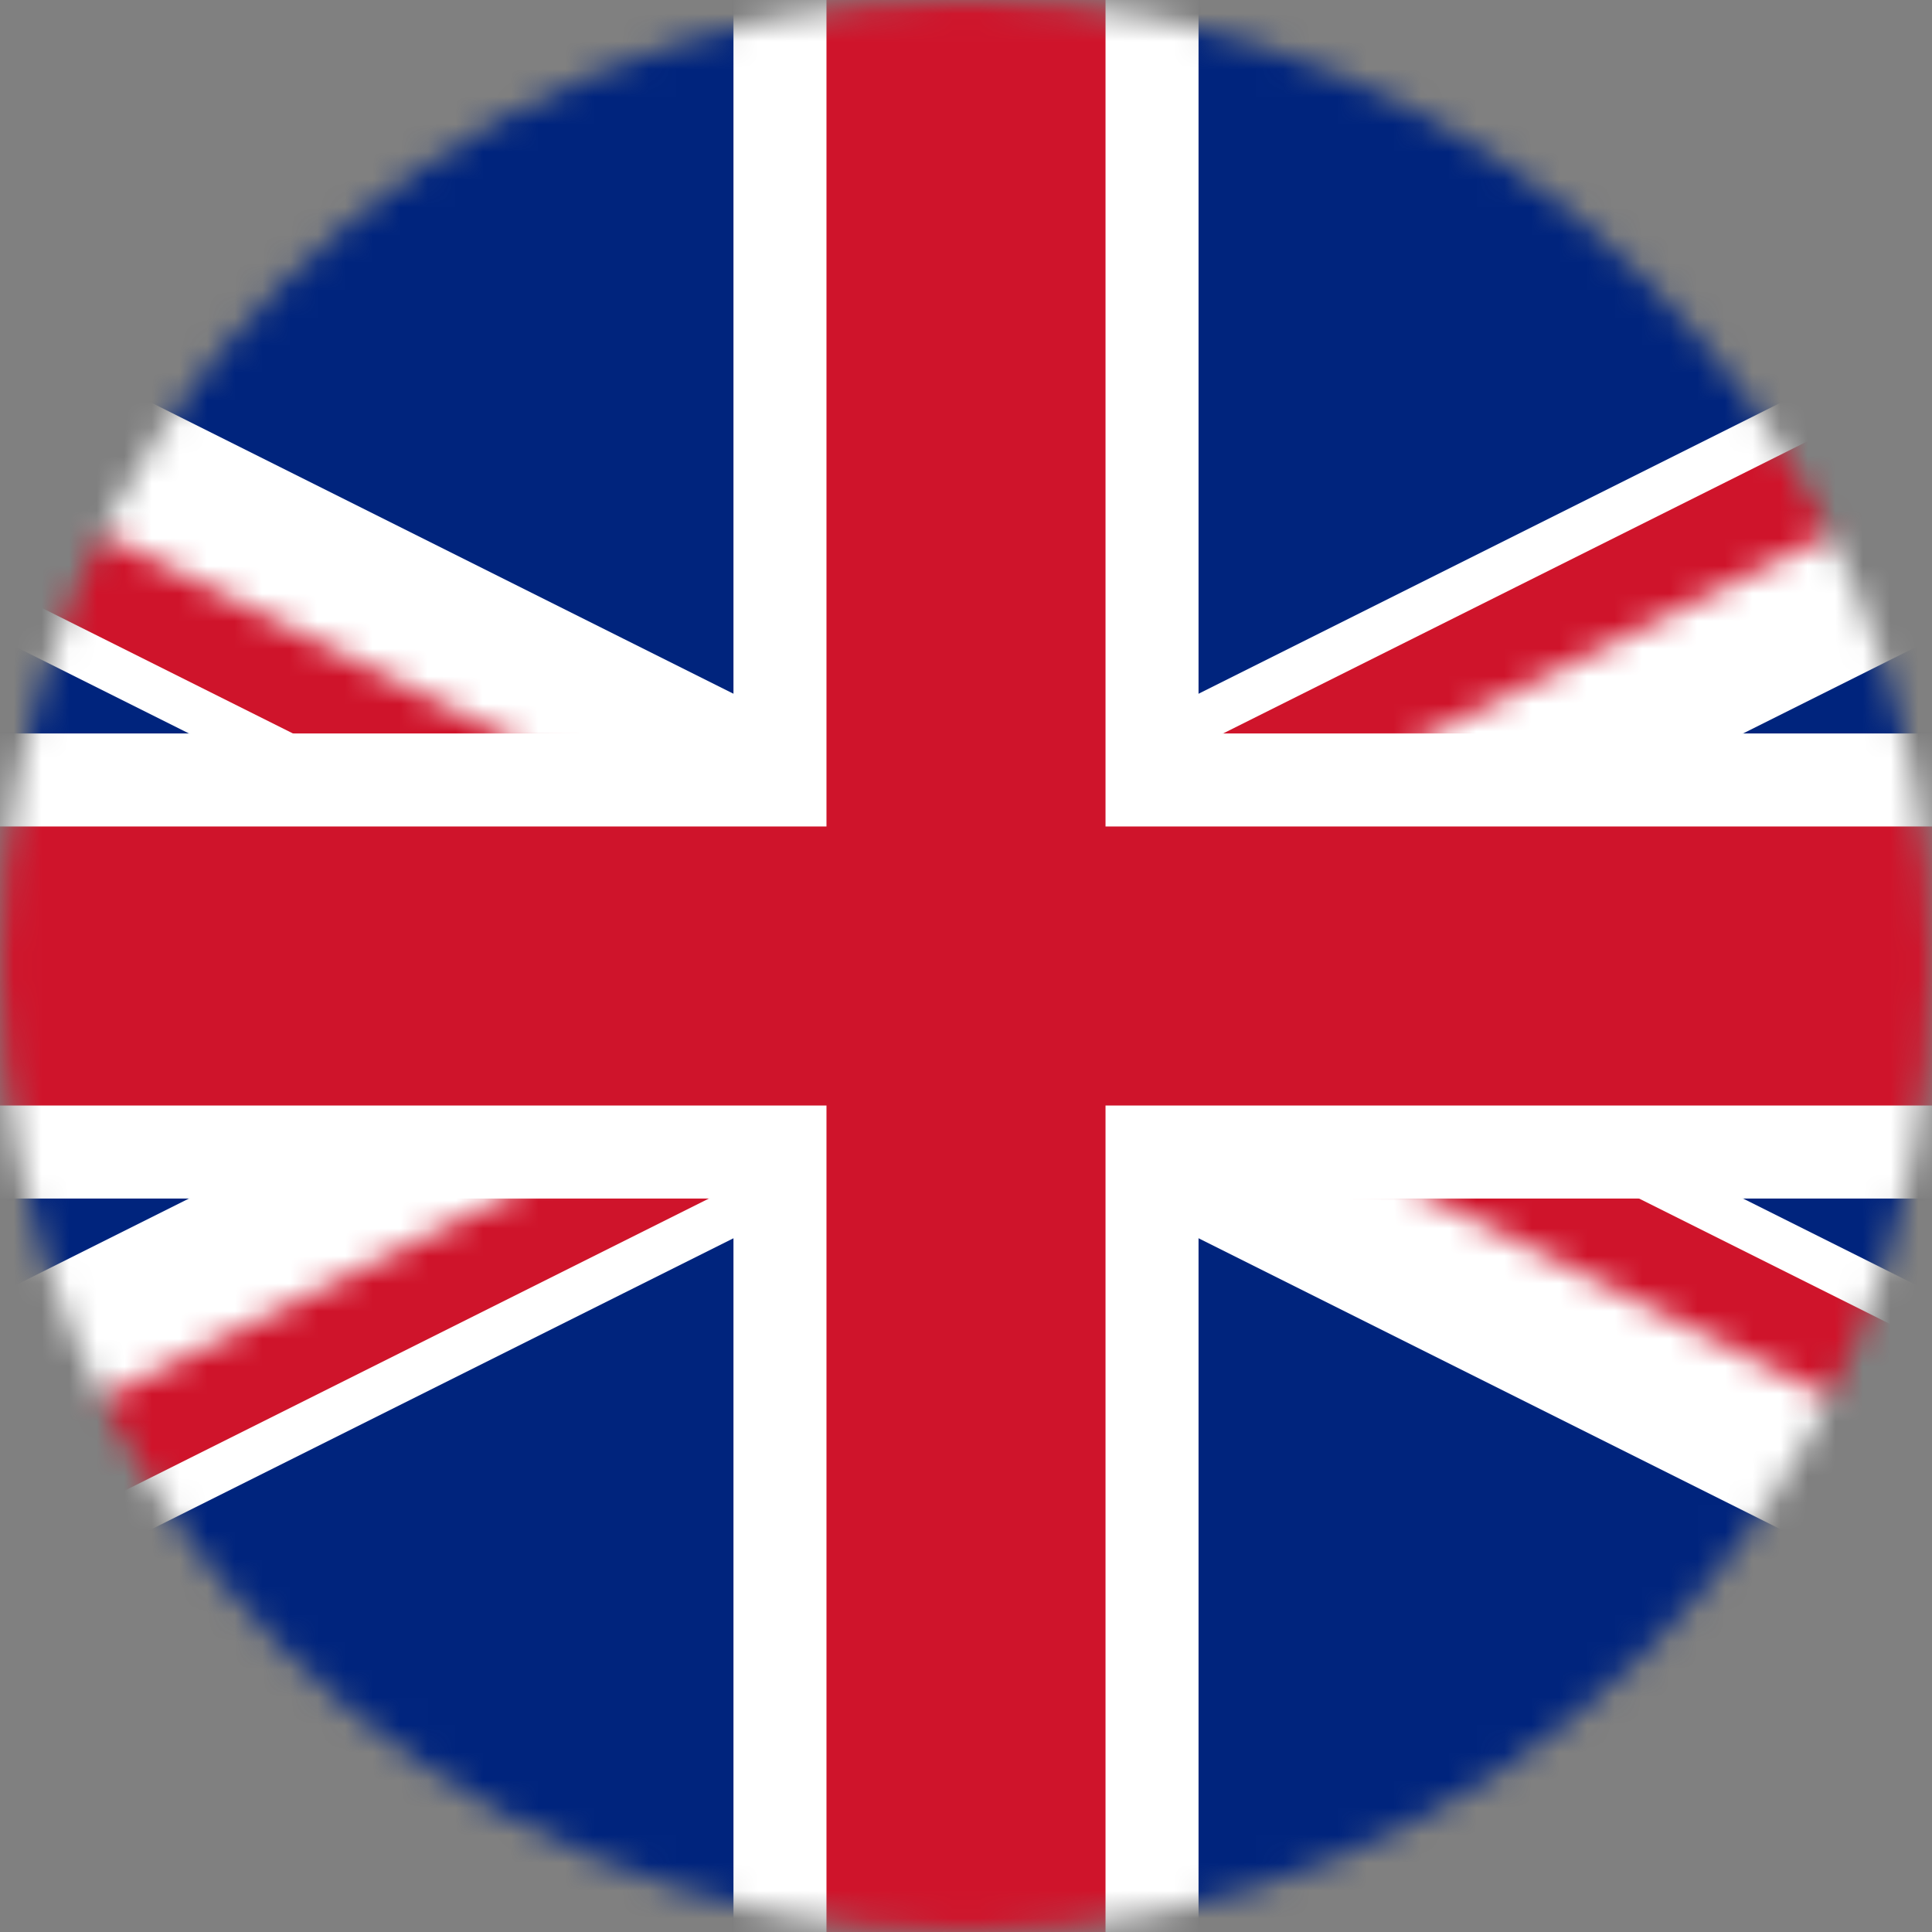
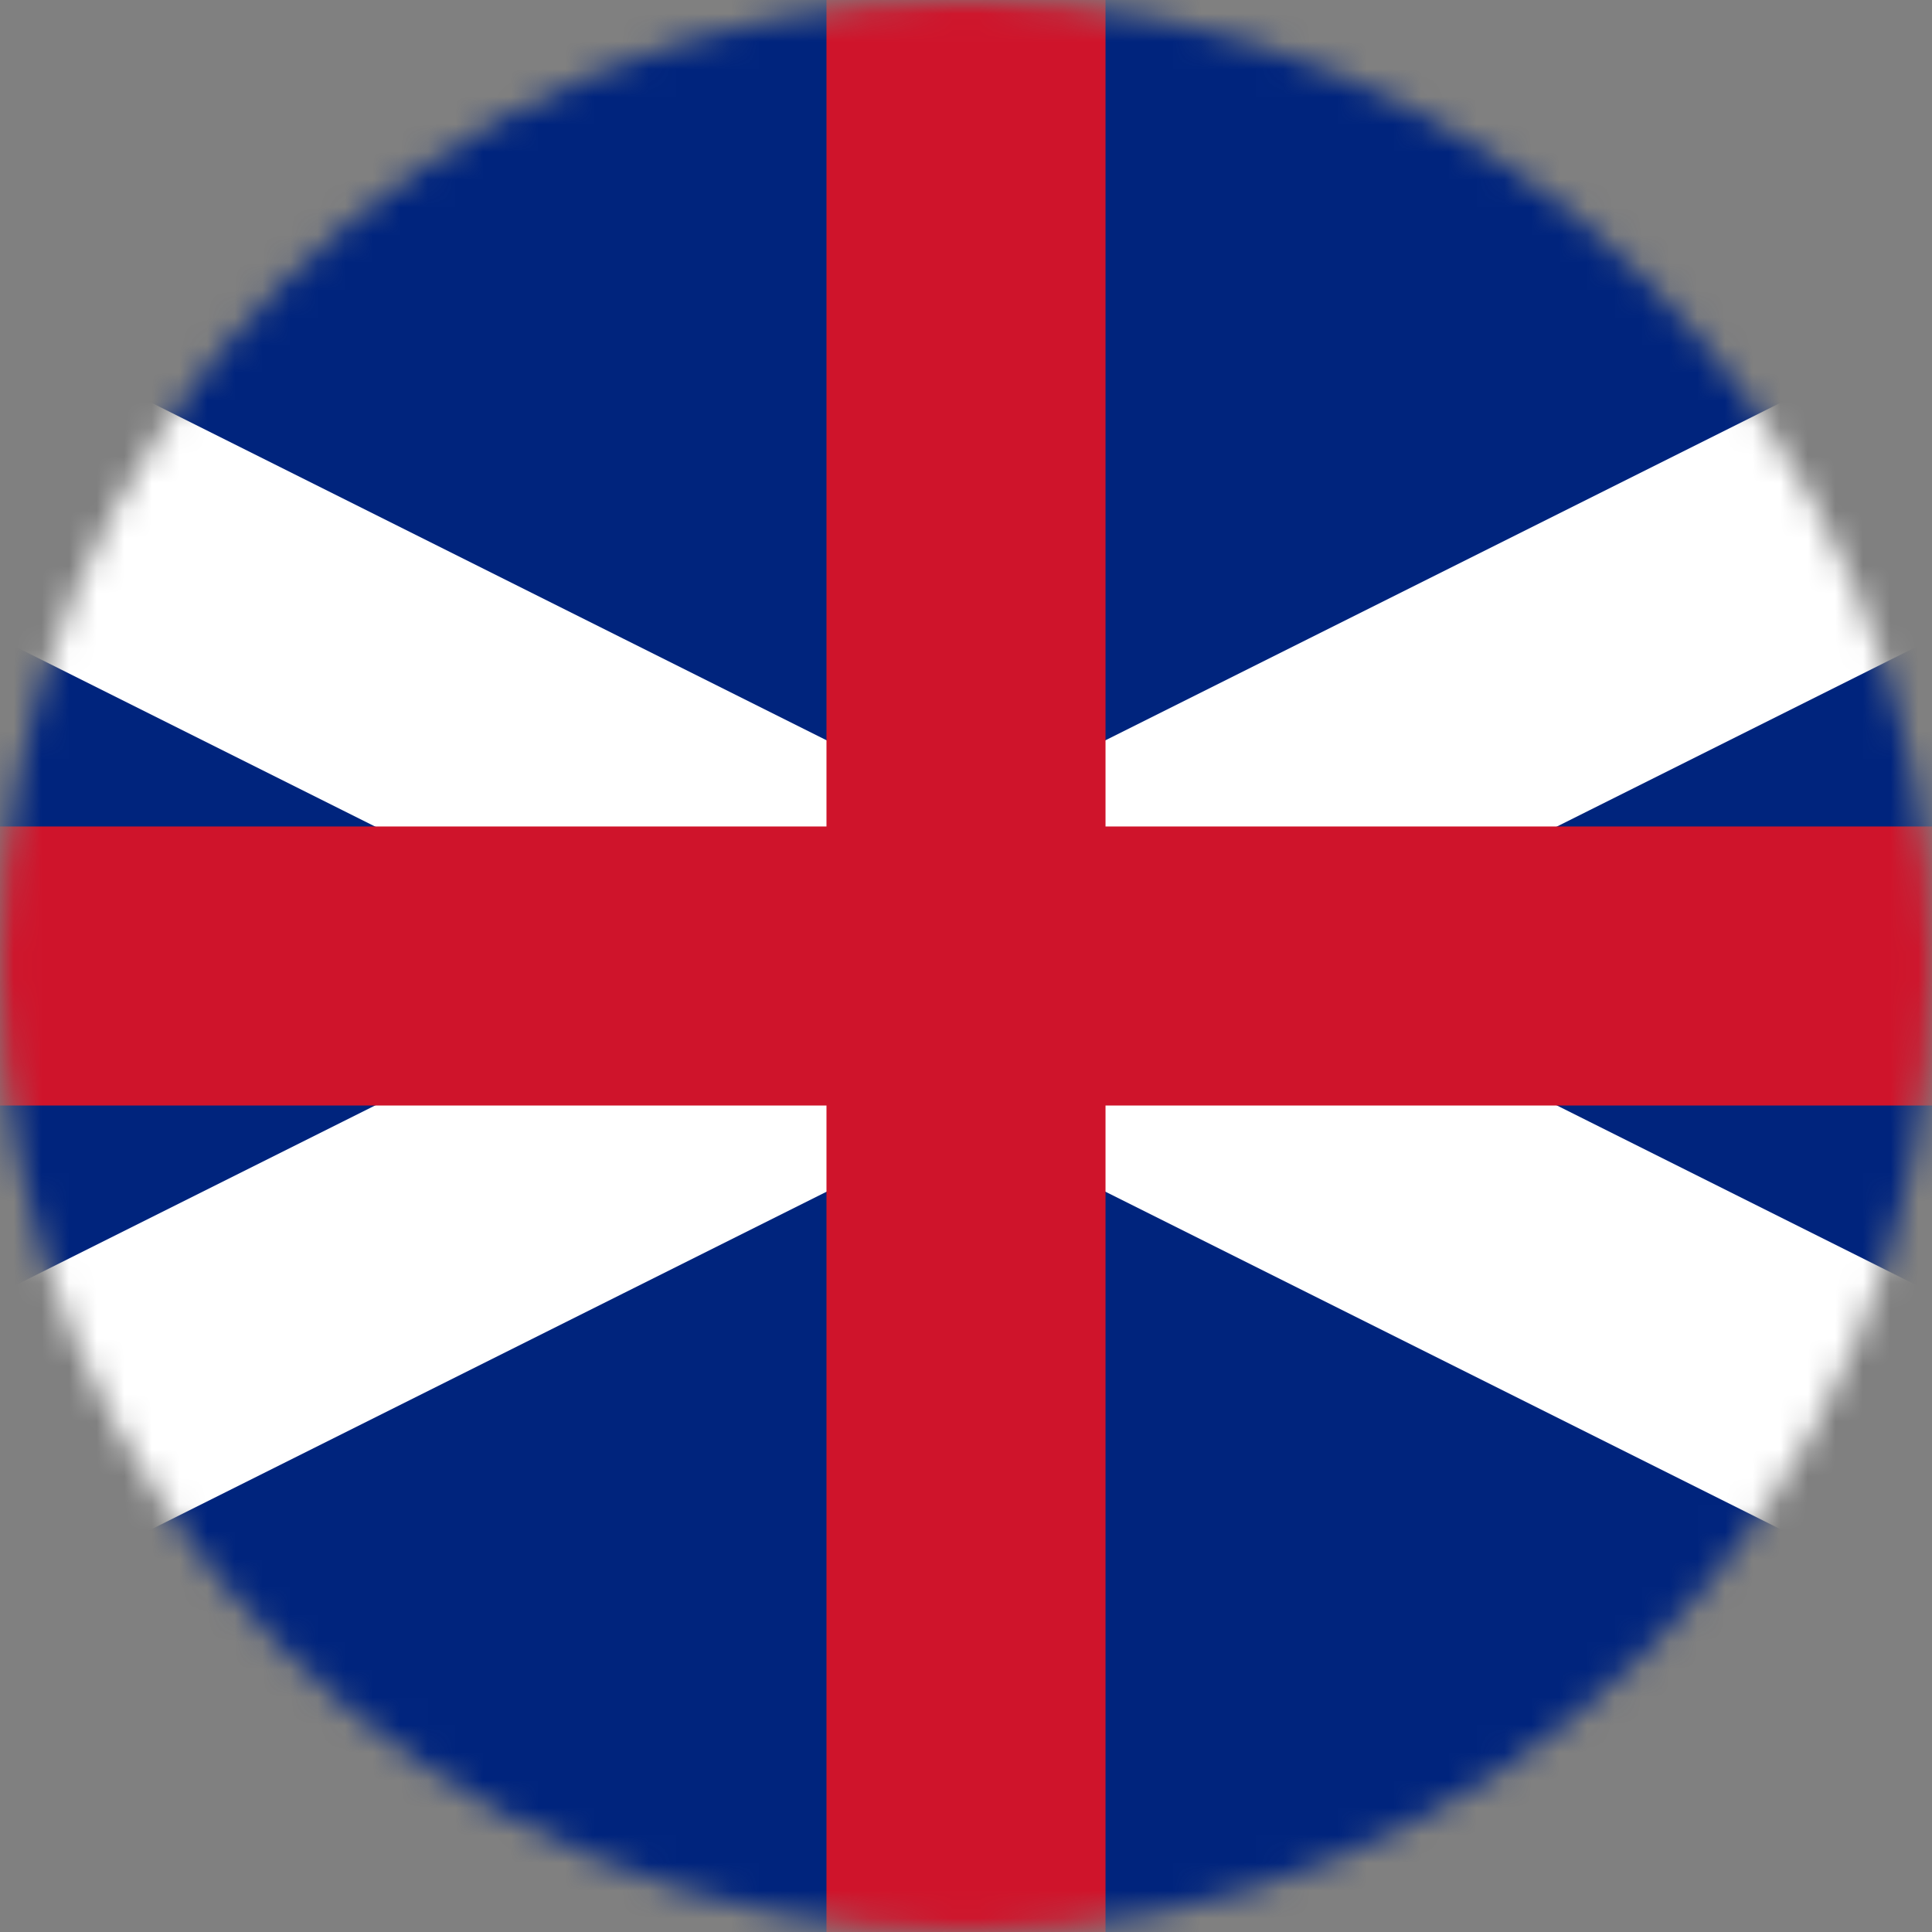
<svg xmlns="http://www.w3.org/2000/svg" width="70" height="70" viewBox="0 0 70 70" fill="none">
  <rect x="0" y="0" width="70" height="70" fill="#808080" stroke="none" />
  <mask id="mask0_9_514" style="mask-type:alpha" maskUnits="userSpaceOnUse" x="0" y="0" width="70" height="70">
    <circle cx="35" cy="35" r="35" fill="#D9D9D9" />
  </mask>
  <g mask="url(#mask0_9_514)">
    <path d="M-35 0V70H105V0H-35Z" fill="#00247D" />
    <path d="M-35 0L105 70ZM105 0L-35 70Z" fill="black" />
    <path d="M-35 0L105 70M105 0L-35 70" stroke="white" stroke-width="10.11" />
    <mask id="mask1_9_514" style="mask-type:luminance" maskUnits="userSpaceOnUse" x="-35" y="0" width="140" height="70">
-       <path d="M35 35H105V70L35 35ZM35 35V70H-35L35 35ZM35 35H-35V0L35 35ZM35 35V0H105L35 35Z" fill="white" />
-     </mask>
+       </mask>
    <g mask="url(#mask1_9_514)">
      <path d="M-35 0L105 70ZM105 0L-35 70Z" fill="black" />
-       <path d="M-35 0L105 70M105 0L-35 70" stroke="#CF142B" stroke-width="6.74" />
    </g>
    <path d="M35 0V70ZM-35 35H105Z" fill="black" />
-     <path d="M35 0V70M-35 35H105" stroke="white" stroke-width="16.85" />
-     <path d="M35 0V70ZM-35 35H105Z" fill="black" />
+     <path d="M35 0V70ZM-35 35H105" fill="black" />
    <path d="M35 0V70M-35 35H105" stroke="#CF142B" stroke-width="10.11" />
  </g>
</svg>